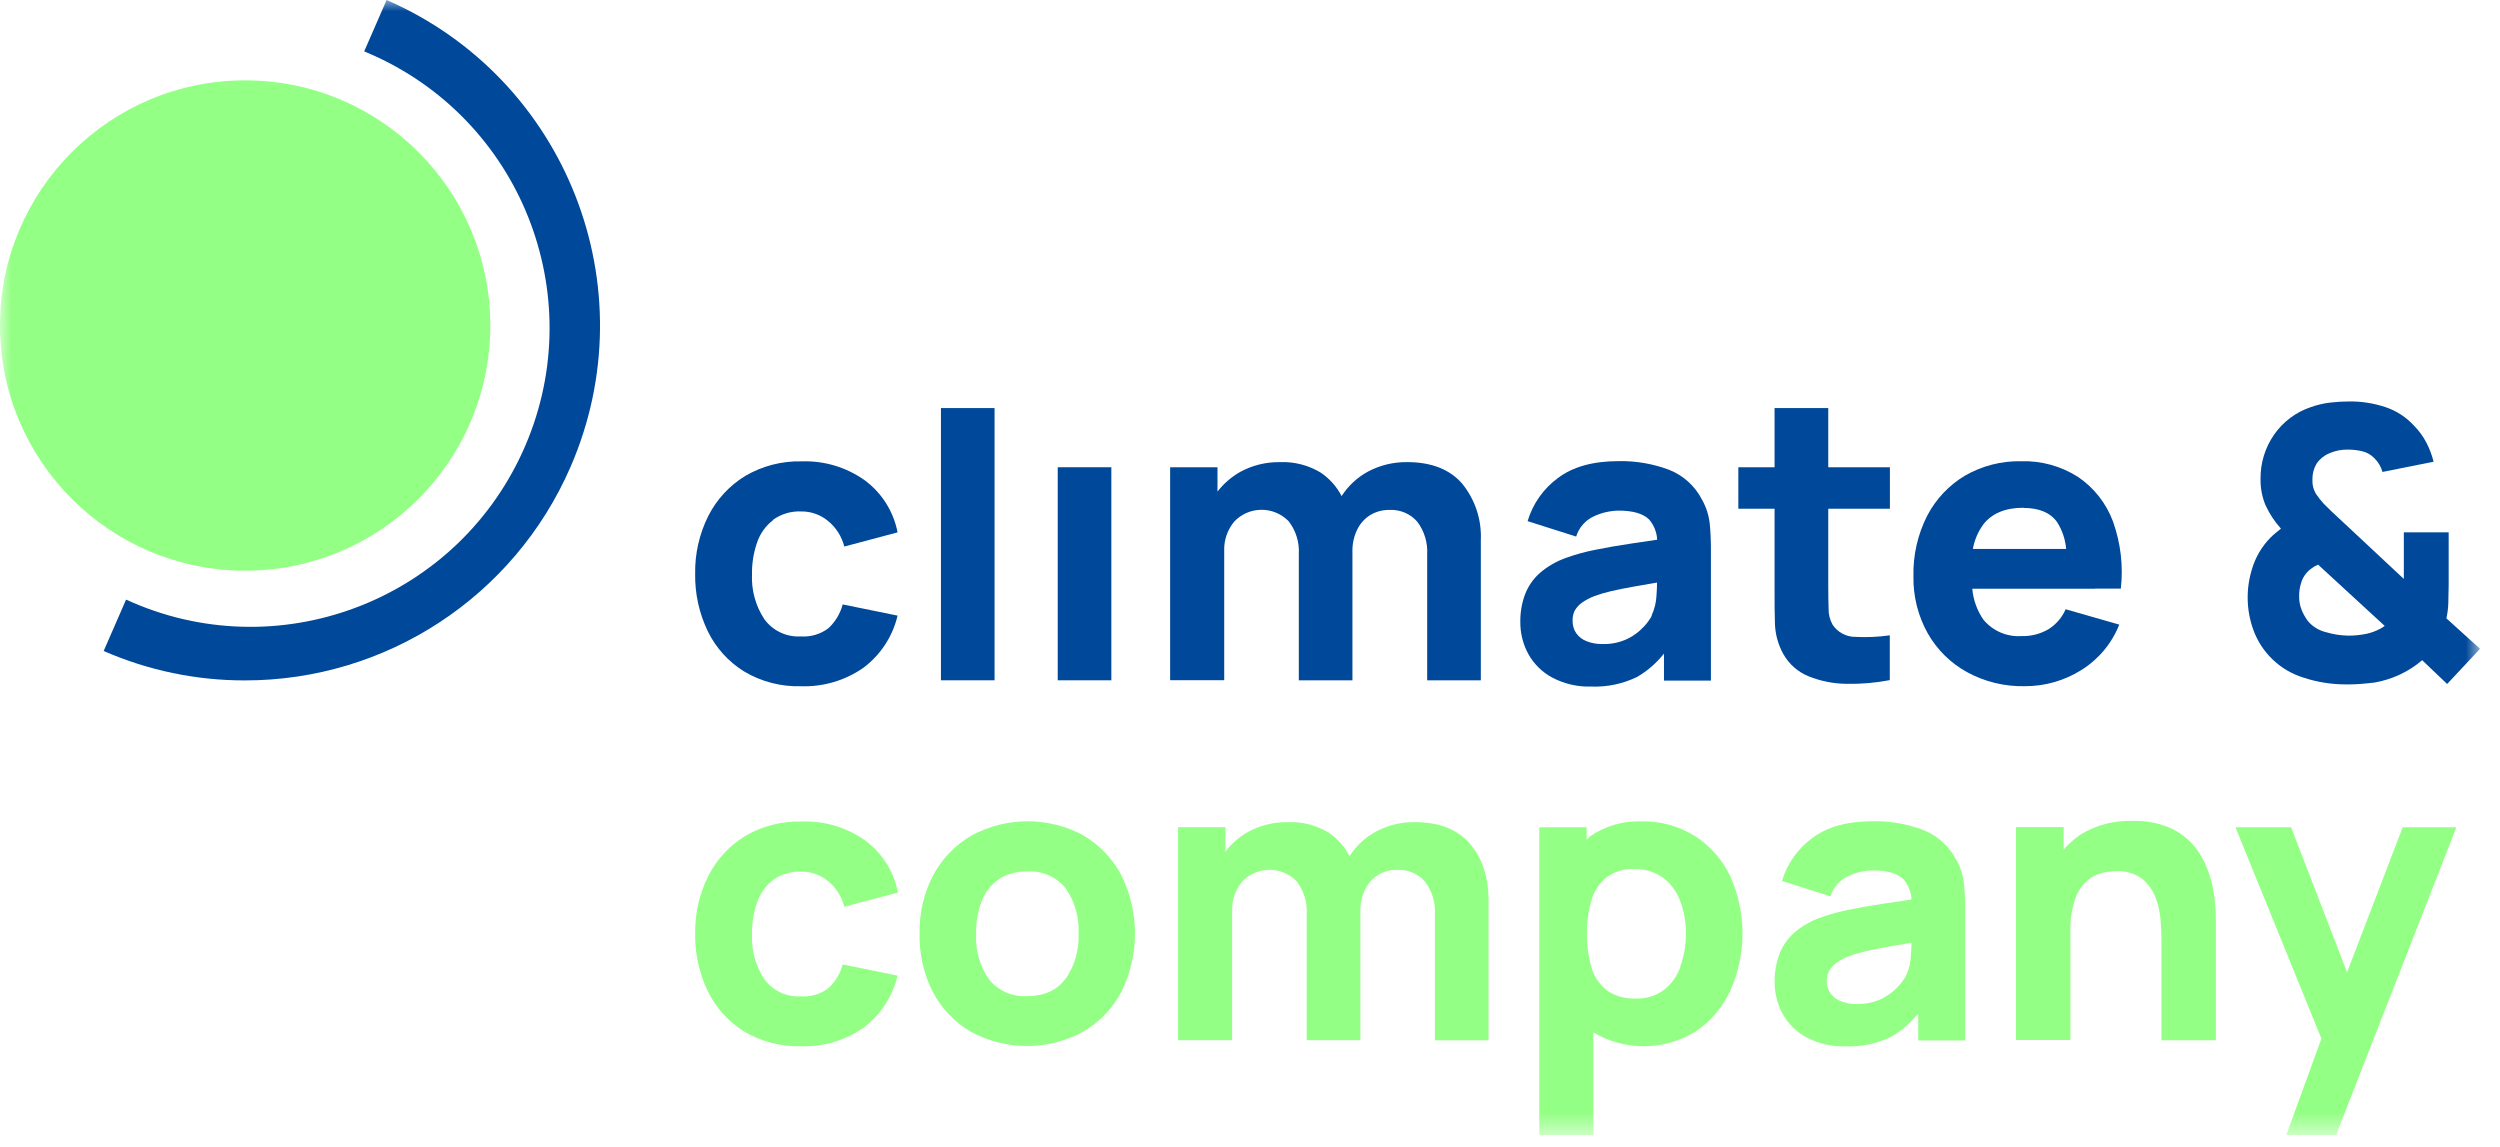
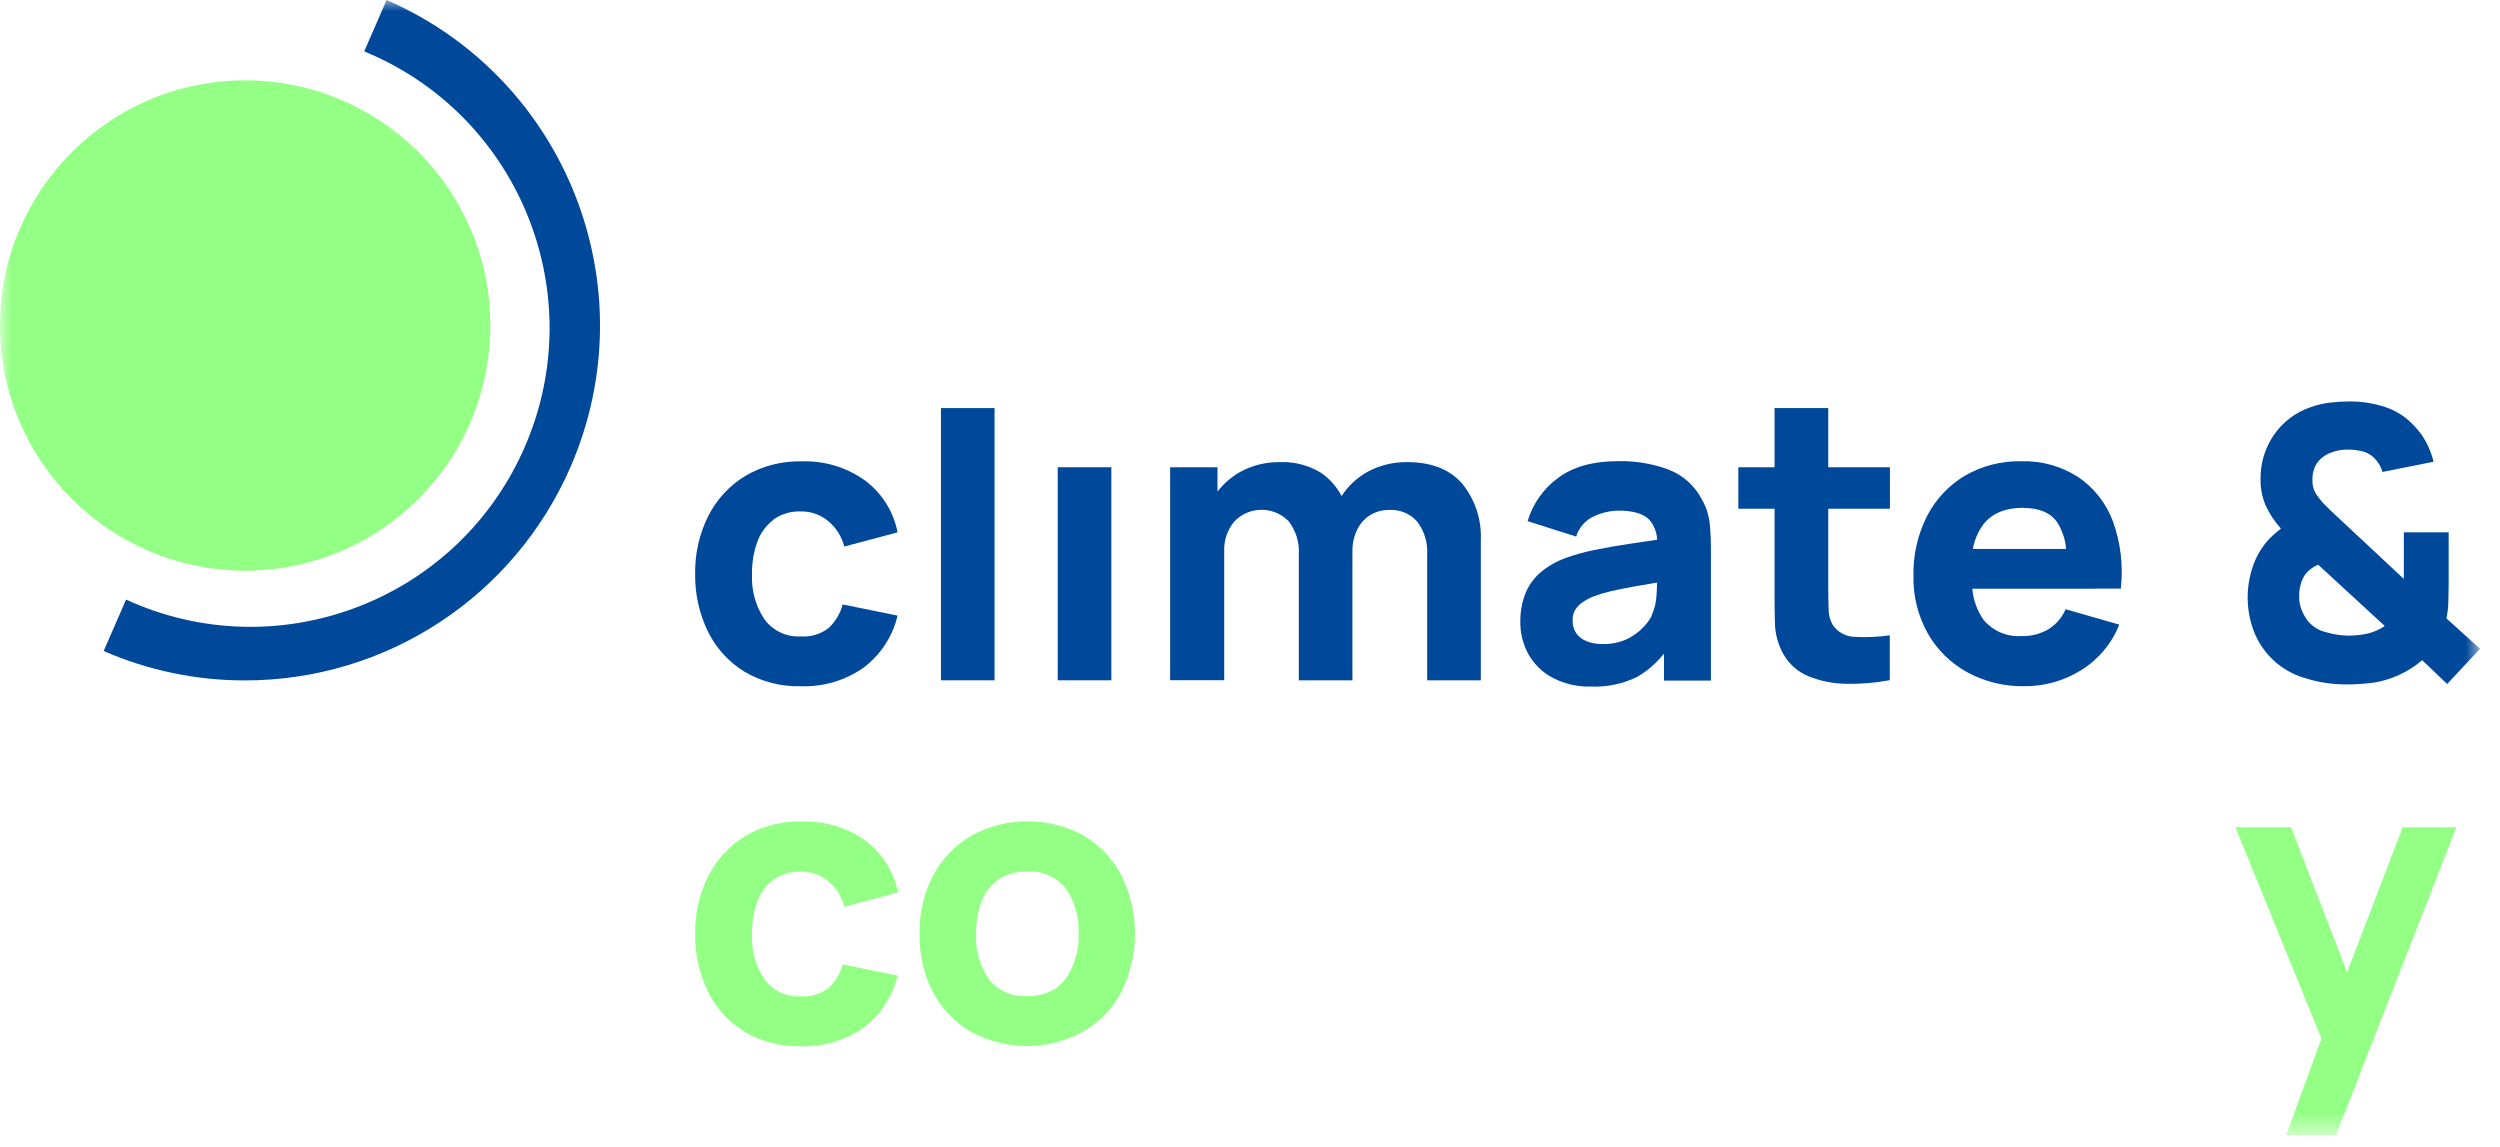
<svg xmlns="http://www.w3.org/2000/svg" xmlns:xlink="http://www.w3.org/1999/xlink" width="109px" height="50px" viewBox="0 0 109 50" version="1.1">
  <title>Group 20</title>
  <defs>
    <polygon id="path-1" points="0 49.486 108.13 49.486 108.13 0 0 0" />
  </defs>
  <g id="Symbols" stroke="none" stroke-width="1" fill="none" fill-rule="evenodd">
    <g id="header-/-dark" transform="translate(-35, -21)">
      <g id="Group-20" transform="translate(35, 21)">
        <path d="M33.715,22.656 C34.071,22.404 34.501,22.279 34.937,22.299 C35.357,22.295 35.766,22.439 36.092,22.705 C36.447,22.992 36.699,23.386 36.811,23.829 L39.134,23.211 C38.959,22.304 38.451,21.496 37.71,20.946 C36.908,20.373 35.939,20.081 34.954,20.115 C34.09,20.094 33.238,20.314 32.493,20.75 C31.804,21.171 31.246,21.776 30.881,22.497 C30.49,23.278 30.294,24.143 30.309,25.016 C30.295,25.882 30.483,26.74 30.859,27.521 C31.21,28.243 31.759,28.852 32.442,29.275 C33.19,29.721 34.049,29.944 34.92,29.92 C35.888,29.953 36.84,29.673 37.636,29.121 C38.388,28.561 38.919,27.754 39.134,26.841 L36.742,26.353 C36.637,26.748 36.423,27.107 36.124,27.386 C35.78,27.65 35.352,27.778 34.92,27.748 C34.294,27.786 33.692,27.502 33.324,26.995 C32.944,26.416 32.756,25.732 32.787,25.041 C32.779,24.569 32.854,24.099 33.009,23.653 C33.14,23.265 33.383,22.925 33.708,22.676" id="Fill-1" fill="#004899" />
        <mask id="mask-2" fill="white">
          <use xlink:href="#path-1" />
        </mask>
        <g id="Clip-4" />
        <polygon id="Fill-3" fill="#004899" mask="url(#mask-2)" points="41.025 29.661 43.363 29.661 43.363 17.792 41.025 17.792" />
        <polygon id="Fill-5" fill="#004899" mask="url(#mask-2)" points="46.117 29.661 48.455 29.661 48.455 20.372 46.117 20.372" />
        <path d="M61.341,20.149 C60.752,20.142 60.171,20.282 59.65,20.558 C59.181,20.811 58.783,21.18 58.495,21.628 C58.282,21.221 57.974,20.873 57.595,20.613 C57.057,20.285 56.433,20.122 55.802,20.149 C55.2,20.14 54.606,20.285 54.077,20.573 C53.692,20.79 53.353,21.082 53.083,21.433 L53.083,20.372 L51.018,20.372 L51.018,29.657 L53.376,29.657 L53.376,24.037 C53.355,23.562 53.513,23.098 53.818,22.735 C54.446,22.078 55.487,22.056 56.143,22.684 C56.16,22.701 56.177,22.718 56.193,22.735 C56.505,23.143 56.66,23.652 56.628,24.166 L56.628,29.662 L58.966,29.662 L58.966,24.041 C58.96,23.716 59.029,23.395 59.169,23.101 C59.293,22.84 59.488,22.619 59.731,22.463 C59.989,22.305 60.288,22.226 60.591,22.233 C61.048,22.212 61.49,22.399 61.791,22.744 C62.102,23.154 62.256,23.663 62.225,24.177 L62.225,29.662 L64.564,29.662 L64.564,23.553 C64.605,22.66 64.316,21.784 63.753,21.09 C63.21,20.463 62.409,20.148 61.348,20.148" id="Fill-6" fill="#004899" mask="url(#mask-2)" />
        <path d="M74.21,21.791 C73.906,21.192 73.392,20.726 72.766,20.481 C72.067,20.219 71.325,20.092 70.579,20.105 C69.462,20.105 68.579,20.349 67.931,20.838 C67.294,21.304 66.828,21.966 66.604,22.722 L68.72,23.394 C68.842,23 69.126,22.677 69.502,22.507 C69.839,22.351 70.205,22.268 70.577,22.263 C71.197,22.263 71.637,22.392 71.901,22.649 C72.113,22.895 72.237,23.206 72.253,23.531 L71.153,23.694 C70.552,23.782 70.012,23.878 69.538,23.975 C69.123,24.056 68.715,24.167 68.317,24.31 C67.878,24.458 67.473,24.69 67.124,24.994 C66.838,25.252 66.619,25.574 66.484,25.935 C66.348,26.312 66.281,26.711 66.286,27.112 C66.281,27.608 66.404,28.096 66.643,28.53 C66.889,28.963 67.253,29.318 67.694,29.551 C68.215,29.822 68.797,29.954 69.385,29.934 C70.072,29.96 70.754,29.816 71.373,29.517 C71.826,29.254 72.224,28.908 72.549,28.498 L72.549,29.675 L74.596,29.675 L74.596,23.985 C74.596,23.56 74.579,23.176 74.545,22.834 C74.505,22.472 74.394,22.12 74.217,21.801 M72.021,26.841 C71.926,27.02 71.806,27.185 71.664,27.33 C71.463,27.546 71.225,27.723 70.96,27.853 C70.62,28.013 70.247,28.091 69.871,28.08 C69.634,28.085 69.398,28.044 69.177,27.958 C68.995,27.889 68.838,27.768 68.725,27.611 C68.615,27.45 68.56,27.258 68.566,27.064 C68.559,26.914 68.59,26.766 68.654,26.631 C68.73,26.494 68.836,26.375 68.964,26.284 C69.135,26.161 69.322,26.062 69.519,25.989 C69.746,25.905 69.979,25.836 70.215,25.781 C70.479,25.717 70.826,25.649 71.256,25.571 L72.248,25.4 C72.248,25.563 72.236,25.742 72.224,25.949 C72.212,26.255 72.139,26.554 72.011,26.831" id="Fill-7" fill="#004899" mask="url(#mask-2)" />
        <path d="M79.712,17.792 L77.371,17.792 L77.371,20.372 L75.791,20.372 L75.791,22.18 L77.371,22.18 L77.371,25.723 C77.371,26.278 77.371,26.778 77.388,27.216 C77.406,27.67 77.53,28.113 77.75,28.511 C77.997,28.953 78.387,29.298 78.857,29.488 C79.382,29.698 79.942,29.81 80.509,29.815 C81.141,29.827 81.773,29.773 82.395,29.654 L82.395,27.7 C81.896,27.771 81.392,27.794 80.89,27.768 C80.491,27.768 80.12,27.568 79.9,27.235 C79.782,27.023 79.722,26.784 79.727,26.541 C79.717,26.253 79.712,25.927 79.712,25.564 L79.712,22.18 L82.4,22.18 L82.4,20.372 L79.712,20.372 L79.712,17.792 Z" id="Fill-8" fill="#004899" mask="url(#mask-2)" />
        <path d="M91.34,25.664 L92.469,25.664 C92.58,24.673 92.462,23.67 92.124,22.732 C91.832,21.946 91.303,21.271 90.609,20.799 C89.87,20.324 89.004,20.084 88.125,20.11 C87.269,20.092 86.424,20.308 85.681,20.733 C84.98,21.15 84.408,21.754 84.03,22.478 C83.612,23.297 83.405,24.207 83.426,25.126 C83.41,25.994 83.624,26.851 84.047,27.609 C84.449,28.321 85.041,28.907 85.757,29.302 C86.528,29.724 87.395,29.936 88.274,29.918 C89.148,29.923 90.006,29.679 90.746,29.214 C91.495,28.748 92.075,28.053 92.4,27.233 L90.062,26.563 C89.907,26.922 89.646,27.226 89.315,27.433 C88.958,27.642 88.55,27.746 88.137,27.733 C87.503,27.775 86.887,27.511 86.48,27.022 C86.202,26.622 86.033,26.155 85.992,25.669 L91.347,25.669 L91.34,25.664 Z M88.227,22.146 C88.908,22.146 89.397,22.353 89.693,22.769 C89.915,23.12 90.049,23.52 90.084,23.934 L86.016,23.934 C86.086,23.551 86.24,23.187 86.468,22.871 C86.842,22.383 87.431,22.138 88.227,22.138 L88.227,22.146 Z" id="Fill-9" fill="#004899" mask="url(#mask-2)" />
        <path d="M106.664,26.961 C106.713,26.734 106.741,26.504 106.747,26.272 C106.747,25.993 106.762,25.73 106.762,25.475 L106.762,23.211 L104.807,23.211 L104.807,25.241 L102.11,22.722 L101.667,22.309 C101.527,22.177 101.41,22.062 101.316,21.964 C101.19,21.827 101.075,21.68 100.971,21.525 C100.863,21.344 100.811,21.134 100.822,20.924 C100.813,20.678 100.874,20.435 100.998,20.222 C101.133,20.021 101.324,19.863 101.548,19.768 C101.808,19.653 102.089,19.596 102.374,19.602 C102.579,19.603 102.784,19.627 102.984,19.673 C103.193,19.72 103.382,19.828 103.529,19.983 C103.694,20.148 103.814,20.352 103.876,20.577 L106.104,20.132 C106.034,19.844 105.929,19.565 105.792,19.301 C105.651,19.032 105.472,18.785 105.259,18.568 C104.916,18.19 104.481,17.907 103.996,17.747 C103.493,17.581 102.967,17.498 102.437,17.503 C102.159,17.503 101.88,17.519 101.604,17.552 C101.314,17.585 101.028,17.651 100.754,17.75 C100.102,17.967 99.539,18.39 99.148,18.954 C98.755,19.521 98.55,20.195 98.56,20.885 C98.552,21.28 98.627,21.673 98.782,22.038 C98.952,22.406 99.177,22.746 99.449,23.047 L99.136,23.306 C99.03,23.399 98.93,23.501 98.838,23.609 C98.551,23.946 98.335,24.337 98.203,24.76 C97.918,25.635 97.931,26.58 98.24,27.447 C98.598,28.449 99.406,29.225 100.421,29.541 C101.029,29.743 101.665,29.843 102.305,29.84 C102.503,29.84 102.699,29.84 102.892,29.822 C103.085,29.805 103.295,29.79 103.527,29.759 C103.898,29.695 104.259,29.583 104.602,29.426 C104.966,29.261 105.304,29.045 105.606,28.784 L106.696,29.822 L108.13,28.288 L106.664,26.961 Z M103.593,27.501 C103.436,27.569 103.272,27.618 103.104,27.648 C102.87,27.692 102.632,27.714 102.393,27.714 C102.062,27.709 101.733,27.659 101.416,27.564 C101.106,27.491 100.827,27.319 100.622,27.076 C100.514,26.929 100.425,26.77 100.355,26.602 C100.276,26.407 100.238,26.199 100.243,25.989 C100.24,25.807 100.266,25.625 100.319,25.451 C100.387,25.19 100.542,24.96 100.759,24.799 C100.854,24.725 100.958,24.664 101.069,24.618 L103.974,27.291 C103.852,27.378 103.72,27.451 103.581,27.508 L103.593,27.501 Z" id="Fill-10" fill="#004899" mask="url(#mask-2)" />
        <path d="M33.715,38.359 C34.071,38.107 34.501,37.982 34.937,38.002 C35.358,37.999 35.767,38.142 36.095,38.408 C36.448,38.697 36.699,39.092 36.811,39.534 L39.151,38.914 C38.979,38.006 38.47,37.197 37.727,36.649 C36.925,36.076 35.956,35.784 34.971,35.818 C34.102,35.791 33.243,36.009 32.493,36.448 C31.804,36.868 31.245,37.472 30.881,38.193 C30.49,38.975 30.294,39.84 30.309,40.714 C30.295,41.58 30.483,42.436 30.859,43.216 C31.211,43.939 31.759,44.547 32.442,44.971 C33.19,45.416 34.049,45.64 34.92,45.616 C35.888,45.648 36.842,45.368 37.639,44.817 C38.39,44.256 38.919,43.449 39.134,42.537 L36.742,42.048 C36.637,42.443 36.423,42.8 36.124,43.079 C35.78,43.343 35.352,43.472 34.92,43.441 C34.294,43.48 33.692,43.196 33.324,42.688 C32.944,42.11 32.756,41.426 32.787,40.734 C32.78,40.261 32.856,39.791 33.009,39.344 C33.141,38.957 33.384,38.617 33.708,38.366" id="Fill-11" fill="#94FF85" mask="url(#mask-2)" />
        <path d="M47.255,36.431 C45.728,35.599 43.883,35.599 42.356,36.431 C41.656,36.837 41.081,37.428 40.697,38.142 C40.282,38.929 40.075,39.809 40.094,40.7 C40.072,41.584 40.269,42.459 40.669,43.245 C41.045,43.965 41.617,44.565 42.316,44.978 C43.847,45.815 45.7,45.815 47.231,44.978 C47.935,44.569 48.511,43.968 48.891,43.248 C49.684,41.645 49.684,39.763 48.891,38.158 C48.511,37.438 47.938,36.837 47.236,36.425 M46.459,42.669 C46.087,43.178 45.529,43.431 44.776,43.431 C44.138,43.472 43.52,43.199 43.121,42.699 C42.718,42.118 42.52,41.42 42.557,40.715 C42.55,40.23 42.633,39.748 42.801,39.295 C42.944,38.91 43.2,38.578 43.535,38.343 C43.907,38.099 44.346,37.978 44.791,37.998 C45.434,37.953 46.059,38.227 46.464,38.73 C46.865,39.309 47.062,40.005 47.026,40.708 C47.056,41.401 46.862,42.087 46.474,42.661" id="Fill-12" fill="#94FF85" mask="url(#mask-2)" />
-         <path d="M61.685,35.845 C61.096,35.837 60.514,35.979 59.995,36.255 C59.525,36.508 59.127,36.876 58.84,37.326 C58.629,36.917 58.319,36.568 57.94,36.309 C57.401,35.98 56.778,35.818 56.147,35.845 C55.544,35.837 54.952,35.982 54.422,36.268 C54.035,36.486 53.697,36.779 53.428,37.13 L53.428,36.067 L51.365,36.067 L51.365,45.352 L53.721,45.352 L53.721,39.732 C53.7,39.258 53.858,38.794 54.163,38.43 C54.791,37.774 55.831,37.752 56.487,38.38 C56.505,38.396 56.522,38.413 56.538,38.43 C56.849,38.84 57.005,39.349 56.972,39.864 L56.972,45.352 L59.313,45.352 L59.313,39.732 C59.306,39.407 59.374,39.085 59.514,38.792 C59.767,38.244 60.325,37.903 60.928,37.927 C61.386,37.904 61.828,38.092 62.127,38.437 C62.441,38.848 62.594,39.357 62.562,39.872 L62.562,45.359 L64.9,45.359 L64.9,39.251 C64.9,38.238 64.63,37.417 64.09,36.788 C63.548,36.159 62.748,35.845 61.685,35.845" id="Fill-13" fill="#94FF85" mask="url(#mask-2)" />
-         <path d="M73.89,36.449 C73.194,36.014 72.387,35.792 71.566,35.811 C70.774,35.784 69.994,36.01 69.338,36.456 C69.277,36.5 69.236,36.566 69.177,36.613 L69.177,36.068 L67.112,36.068 L67.112,49.486 L69.47,49.486 L69.47,45.015 C70.849,45.832 72.569,45.815 73.932,44.971 C74.582,44.533 75.1,43.927 75.432,43.217 C76.154,41.619 76.154,39.787 75.432,38.189 C75.091,37.478 74.56,36.876 73.897,36.449 M73.272,42.137 C73.135,42.538 72.887,42.891 72.556,43.156 C72.198,43.419 71.761,43.553 71.317,43.535 C70.873,43.558 70.433,43.435 70.066,43.183 C69.743,42.932 69.507,42.586 69.392,42.193 C69.118,41.226 69.118,40.202 69.392,39.234 C69.506,38.846 69.735,38.5 70.049,38.245 C70.392,37.997 70.809,37.873 71.232,37.893 C71.691,37.874 72.143,38.008 72.517,38.274 C72.859,38.537 73.118,38.894 73.262,39.3 C73.428,39.752 73.511,40.231 73.506,40.713 C73.508,41.198 73.426,41.68 73.262,42.137" id="Fill-14" fill="#94FF85" mask="url(#mask-2)" />
-         <path d="M85.293,37.492 C84.987,36.893 84.472,36.428 83.847,36.185 C83.148,35.921 82.407,35.792 81.662,35.806 C80.543,35.806 79.659,36.05 79.013,36.539 C78.382,37.002 77.918,37.658 77.694,38.408 L79.809,39.08 C79.93,38.686 80.216,38.363 80.591,38.193 C80.928,38.037 81.296,37.954 81.666,37.949 C82.284,37.949 82.725,38.078 82.99,38.335 C83.201,38.583 83.326,38.892 83.343,39.217 L82.243,39.381 C81.639,39.469 81.103,39.564 80.626,39.662 C80.21,39.742 79.802,39.854 79.404,39.996 C78.966,40.143 78.561,40.376 78.212,40.68 C77.927,40.938 77.707,41.261 77.572,41.621 C77.436,41.999 77.37,42.398 77.374,42.799 C77.368,43.294 77.492,43.782 77.731,44.216 C77.977,44.649 78.34,45.004 78.778,45.24 C79.3,45.508 79.882,45.639 80.469,45.621 C81.157,45.646 81.841,45.503 82.46,45.203 C82.913,44.94 83.312,44.593 83.635,44.182 L83.635,45.364 L85.683,45.364 L85.683,39.681 C85.686,39.297 85.668,38.913 85.629,38.53 C85.591,38.168 85.48,37.817 85.305,37.497 M83.103,42.537 C83.005,42.716 82.885,42.88 82.745,43.026 C82.543,43.24 82.305,43.416 82.04,43.546 C81.701,43.708 81.326,43.785 80.951,43.774 C80.713,43.779 80.477,43.737 80.254,43.652 C80.073,43.583 79.918,43.462 79.805,43.305 C79.697,43.143 79.641,42.952 79.648,42.757 C79.647,42.61 79.681,42.465 79.749,42.335 C79.825,42.197 79.93,42.078 80.058,41.988 C80.228,41.864 80.415,41.763 80.612,41.69 C80.84,41.606 81.073,41.537 81.309,41.482 C81.573,41.421 81.921,41.35 82.349,41.272 L83.343,41.101 C83.343,41.264 83.331,41.443 83.316,41.65 C83.305,41.955 83.234,42.255 83.109,42.532" id="Fill-15" fill="#94FF85" mask="url(#mask-2)" />
-         <path d="M96.373,38.284 C96.258,37.863 96.074,37.463 95.828,37.101 C95.553,36.706 95.184,36.384 94.756,36.163 C94.202,35.896 93.591,35.769 92.977,35.794 C92.179,35.763 91.39,35.97 90.709,36.388 C90.438,36.572 90.191,36.79 89.976,37.038 L89.976,36.061 L87.897,36.061 L87.897,45.345 L90.27,45.345 L90.27,40.63 C90.253,40.157 90.319,39.686 90.465,39.237 C90.56,38.935 90.728,38.662 90.954,38.44 C91.136,38.269 91.358,38.144 91.599,38.076 C91.808,38.016 92.024,37.984 92.241,37.981 C92.655,37.955 93.064,38.073 93.4,38.316 C93.668,38.536 93.872,38.825 93.988,39.151 C94.108,39.471 94.18,39.806 94.203,40.146 C94.228,40.476 94.24,40.744 94.24,40.957 L94.24,45.355 L96.612,45.355 L96.612,40.146 C96.612,39.992 96.612,39.745 96.578,39.413 C96.549,39.033 96.483,38.658 96.38,38.291" id="Fill-16" fill="#94FF85" mask="url(#mask-2)" />
        <polygon id="Fill-17" fill="#94FF85" mask="url(#mask-2)" points="104.758 36.068 102.332 42.391 99.891 36.068 97.465 36.068 101.213 45.283 99.683 49.486 101.853 49.486 107.099 36.068" />
        <path d="M10.667,29.666 C8.551,29.668 6.458,29.231 4.52,28.383 L5.497,26.143 C12.04,29.141 19.775,26.267 22.774,19.724 C25.772,13.18 22.898,5.445 16.355,2.447 C16.197,2.375 16.039,2.306 15.879,2.24 L16.856,0 C24.693,3.41 28.282,12.528 24.872,20.365 C22.412,26.018 16.832,29.672 10.667,29.666" id="Fill-18" fill="#004899" mask="url(#mask-2)" />
        <path d="M10.689,3.503 C16.593,3.503 21.378,8.289 21.378,14.192 C21.378,20.096 16.593,24.882 10.689,24.882 C4.785,24.882 0,20.096 0,14.192 C0,8.289 4.785,3.503 10.689,3.503" id="Fill-19" fill="#94FF85" mask="url(#mask-2)" />
      </g>
    </g>
  </g>
</svg>